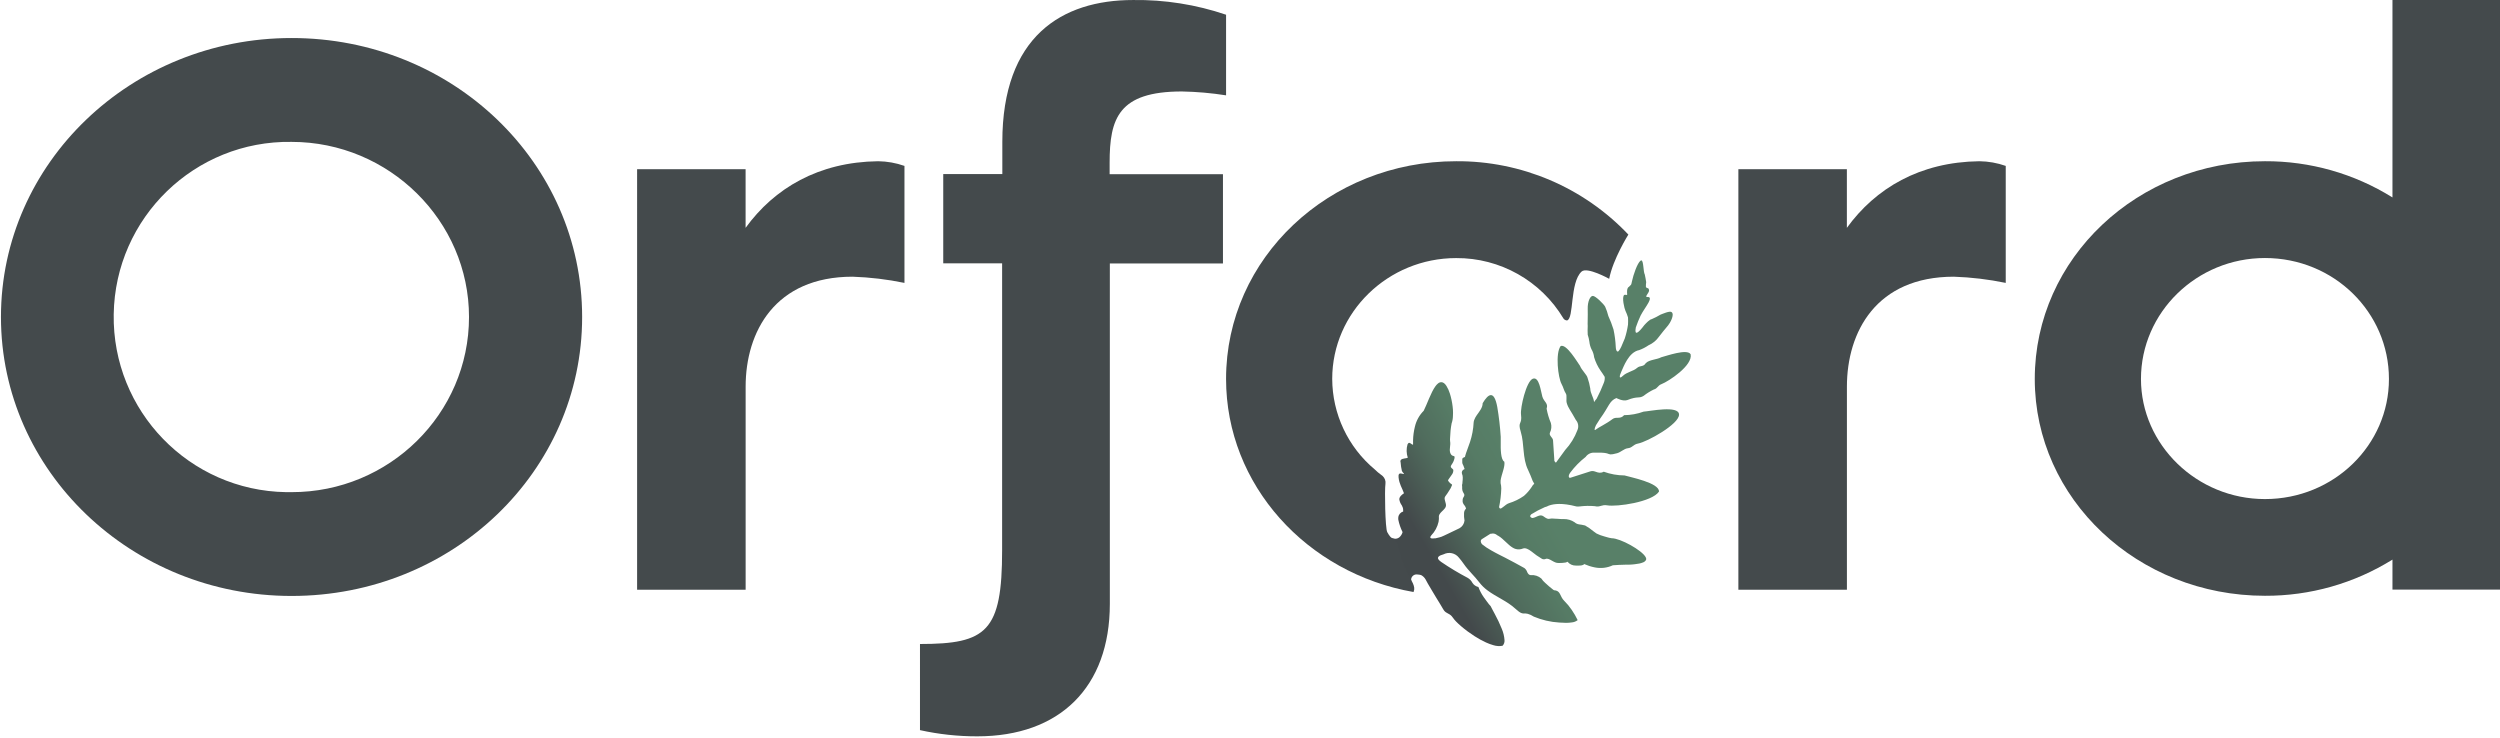
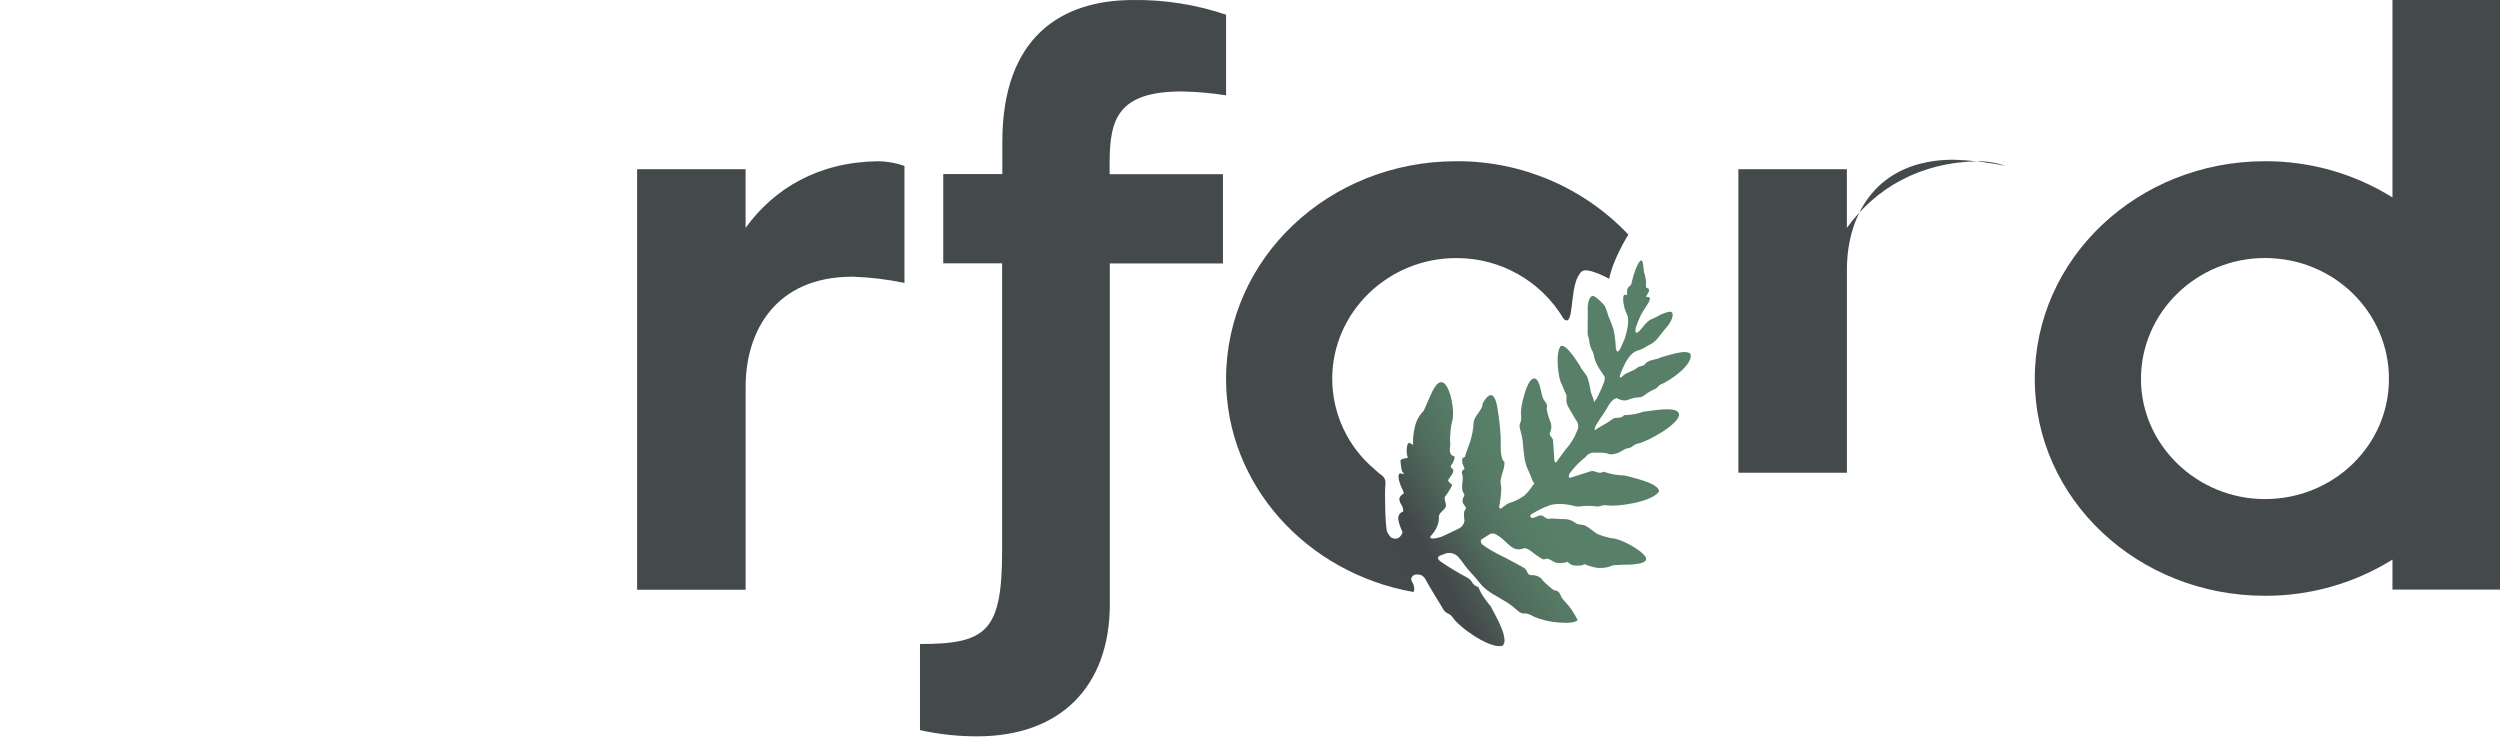
<svg xmlns="http://www.w3.org/2000/svg" xmlns:xlink="http://www.w3.org/1999/xlink" version="1.1" id="Layer_1" x="0px" y="0px" width="600px" height="177px" viewBox="0 0 600 177" enable-background="new 0 0 600 177" xml:space="preserve">
  <g>
    <defs>
      <path id="SVGID_1_" d="M393.734,62.56c-0.785,0.593-1.734,3.419-2.041,4.867c-0.296,1.274-0.092,0.675-0.734,1.397    c-0.602,0.266-0.479,1.623-0.418,1.836c-0.179,0.216-0.142,0.172-0.241,0.127c-0.064-0.029-0.19-0.059-0.474-0.014    c-0.662,0.541,0.051,3.356,0.276,3.805c0.252,0.521,0.457,1.06,0.622,1.612c0.035,0.571,0.035,1.144,0,1.714    c-0.164,1.13-0.423,2.242-0.775,3.326c-0.745,1.785-1.021,2.551-1.511,3.061c-0.244,0.235-0.611,0-0.653-1.021    c-0.063-1.41-0.245-2.812-0.541-4.192c-0.342-1.107-0.758-2.191-1.244-3.244c-0.186-0.76-0.438-1.5-0.756-2.215    c-0.324-0.643-2.296-2.58-2.947-2.602c-0.652-0.02-1.295,1.348-1.244,3.133s-0.063,3.836,0,4.081c-0.036,0.7-0.036,1.401,0,2.102    c0.186,0.543,0.318,1.104,0.397,1.673c0.062,0.619,0.229,1.223,0.49,1.786c0.354,0.596,0.575,1.26,0.652,1.949    c0.339,1.133,0.852,2.206,1.521,3.183c0.234,0.357,0.684,0.938,1.021,1.53c0.047,0.494-0.031,0.992-0.225,1.449    c-0.499,1.297-1.072,2.563-1.716,3.795c-0.228,0.249-0.433,0.519-0.61,0.807c-0.153-1.275-0.888-2.041-0.919-3.266    c-0.139-0.874-0.356-1.735-0.652-2.571c-0.153-0.724-1.449-1.877-1.816-2.877c-0.633-0.855-3.213-5.326-4.632-4.744    c-1.326,1.734-0.612,7.632,0.214,9.112c0.479,0.866,0.519,1.499,1.021,2.284c0.346,0.521,0,1.633,0.234,2.316    c0.357,1.225,0.949,1.775,2.174,4.031c0.59,0.671,0.736,1.62,0.378,2.438c-0.661,1.765-1.658,3.385-2.938,4.765l-2.041,2.806    c0,0-0.228,0.592-0.573-0.266v-0.275c-0.081-1.542-0.183-3.061-0.306-4.592c-0.051-0.672-1.021-1.111-0.745-1.815    c0.365-0.723,0.445-1.557,0.226-2.336c-0.466-1.105-0.809-2.258-1.021-3.438c0.459-1.316-0.643-1.612-1.021-2.888    s-0.746-4.917-2.307-4.286c-1.561,0.634-3.009,6.969-2.815,8.55c0.327,2.633-0.867,1.552-0.062,4.164    c0.908,2.96,0.357,6.336,1.765,9.183c0.419,0.837,0.746,1.734,1.103,2.632l0.376,0.664c-0.269,0.223-0.486,0.501-0.642,0.815    c-0.516,0.778-1.134,1.486-1.836,2.101c-1.1,0.773-2.315,1.365-3.602,1.757c-0.908,0.296-1.755,1.469-2.163,1.264    c-0.094-0.089-0.165-0.202-0.206-0.325c0.311-1.472,0.488-2.967,0.532-4.469c-0.003-0.434-0.057-0.866-0.163-1.286    c-0.018-0.207-0.018-0.414,0-0.622c0.194-1.489,1.121-3.306,0.897-4.521c-0.889-0.489-0.889-3.061-0.866-4.692v-0.756v-0.529    c-0.151-2.395-0.427-4.778-0.827-7.143c-0.734-4.021-2.102-3.306-3.51-0.92c0,1.093-0.796,1.981-1.429,2.898    c-0.25,0.351-0.452,0.729-0.602,1.133c-0.07,0.19-0.115,0.39-0.133,0.592c-0.077,1.59-0.369,3.162-0.868,4.674    c0,0-0.346,0.948-0.662,1.857c-0.204,0.526-0.382,1.064-0.532,1.61v0.123c-0.569,0.226-0.67,0.326-0.67,0.602v0.727    c0,0.334,0.192,0.528,0.283,0.794c0.092,0.264,0.185,0.531,0.286,0.796c-0.149,0.055-0.288,0.14-0.408,0.246    c-0.206,0.188-0.303,0.47-0.255,0.743c0.025,0.176,0.077,0.349,0.153,0.511c0.037,0.164,0.058,0.331,0.06,0.5    c0.006,0.368-0.019,0.736-0.069,1.102c0,0.192,0,0.388-0.072,0.57c-0.071,0.186,0,0.378,0,0.562c-0.012,0.181-0.012,0.361,0,0.539    c0.019,0.336,0.124,0.661,0.306,0.938c0.12,0.147,0.198,0.324,0.226,0.512c-0.012,0.191-0.083,0.373-0.204,0.521    c-0.038,0.062-0.072,0.126-0.104,0.192c-0.076,0.17-0.115,0.354-0.11,0.541c-0.012,0.126-0.012,0.252,0,0.378    c0.017,0.101,0.043,0.2,0.082,0.296c0.095,0.22,0.227,0.424,0.387,0.602c0.176,0.216,0.295,0.472,0.347,0.744    c-0.305,0.282-0.479,0.678-0.479,1.093c-0.034,0.591,0.004,1.184,0.112,1.767c-0.077,0.782-0.534,1.478-1.226,1.854l-2.469,1.184    l-1.203,0.572l-0.652,0.284l-0.245,0.072l-0.194,0.062c-0.335,0.099-0.676,0.18-1.021,0.245h-0.274    c-0.225,0.038-0.457,0.038-0.684,0c-0.285-0.073-0.377-0.287,0-0.725c0.869-0.904,1.471-2.031,1.745-3.254    c0.08-0.444,0.103-0.898,0.071-1.348c0.021-0.142,0.065-0.281,0.133-0.408c0.149-0.258,0.339-0.492,0.561-0.693    c0.552-0.541,1.194-1.021,0.971-1.876c-0.46-1.676-0.39-1.368,0.366-2.471c0.112-0.153,0.234-0.347,0.367-0.571    c0.327-0.441,0.585-0.93,0.766-1.449c0-0.133-0.063-0.192-0.195-0.265l-0.224-0.154c-0.236-0.188-0.429-0.43-0.561-0.703    c0.081-0.236,0.551-0.775,0.897-1.326c0.265-0.324,0.403-0.734,0.388-1.153c-0.03-0.106-0.094-0.199-0.184-0.266    c-0.1-0.072-0.191-0.154-0.275-0.246c-0.46-0.509,0.234-0.712,0.622-1.896c0.054-0.157,0.098-0.318,0.133-0.479    c0.018-0.093,0.018-0.187,0-0.276c0-0.194-0.225-0.183-0.438-0.265c-0.215-0.082-0.469-0.245-0.634-0.806    c-0.224-0.929,0.183-1.653,0-2.705c-0.03-0.271-0.03-0.545,0-0.815c0.028-1.158,0.149-2.311,0.367-3.448    c0.2-0.57,0.307-1.172,0.316-1.775c0.029-0.501,0.029-1.001,0-1.5c-0.079-1.072-0.257-2.134-0.53-3.174    c-0.071-0.255-0.145-0.5-0.216-0.734c-0.193-0.633-0.469-1.24-0.815-1.804c-0.094-0.149-0.198-0.289-0.315-0.42    c-0.177-0.214-0.417-0.371-0.684-0.449c-0.364-0.078-0.744,0.026-1.021,0.276c-0.237,0.194-0.447,0.42-0.623,0.672    c-1.102,1.511-2.04,4.389-2.815,5.888c-1.051,1.051-1.783,2.377-2.113,3.826c-0.268,1.072-0.414,2.17-0.438,3.275v1.021    c-0.054,0.015-0.111,0.015-0.163,0c-0.18-0.093-0.347-0.207-0.501-0.337c-0.224-0.143-0.447-0.184-0.673,0.296    c-0.298,1.044-0.272,2.153,0.071,3.184c-0.336,0.193-1.316,0.123-1.652,0.52c-0.125,0.168-0.151,0.389-0.071,0.582    c0.043,0.704,0.148,1.405,0.316,2.092c0.126,0.236,0.296,0.447,0.5,0.622c0,0.092-0.145,0.082-0.286,0.062    c-0.347-0.072-0.907-0.307-1.021,0.326c-0.021,0.162-0.021,0.327,0,0.489c0.033,0.377,0.102,0.749,0.205,1.112    c0.196,0.631,0.443,1.244,0.734,1.838c0.131,0.295,0.255,0.579,0.358,0.886c-0.274,0.174-0.524,0.379-0.746,0.613    c-0.081,0.087-0.153,0.182-0.215,0.286c-0.099,0.159-0.155,0.342-0.163,0.529c0.073,0.542,0.285,1.054,0.612,1.489    c0.095,0.173,0.175,0.354,0.234,0.542c0.061,0.193,0.09,0.397,0.082,0.602c0.011,0.112,0.011,0.224,0,0.337    c-0.625,0.172-1.084,0.703-1.162,1.347c-0.026,0.205-0.026,0.415,0,0.622c0.211,1.026,0.553,2.021,1.021,2.959    c-0.128,0.488-0.401,0.929-0.787,1.255c-0.273,0.21-0.604,0.327-0.947,0.335c-0.225,0.007-0.45-0.02-0.665-0.081    c-0.404-0.155-0.859,0.045-1.018,0.45c0,0.003-0.002,0.007-0.003,0.01c-0.05,0.102-0.091,0.207-0.123,0.318    c-0.064,0.245-0.105,0.497-0.122,0.752c-0.029,0.42-0.029,0.839,0,1.257c0.036,0.497,0.097,0.989,0.185,1.48l1.316,1.753    c-0.05,0.337-0.104,0.715-0.144,1.021c-0.042,0.306,0,0.419-0.061,0.582v0.347l4.418,2.306c-0.006-0.044-0.006-0.089,0-0.133    c-0.007-0.084-0.007-0.17,0-0.255c0.033-0.721,0.644-1.277,1.364-1.244c0.059,0.004,0.118,0.009,0.176,0.02    c0.286,0.013,0.569,0.058,0.847,0.132c0.467,0.245,0.851,0.622,1.103,1.083c0.182,0.407,0.765,1.387,1.43,2.499l1.021,1.706    c0.804,1.314,1.539,2.497,1.732,2.865c0.072,0.137,0.158,0.267,0.255,0.387c0.531,0.664,1.184,0.653,1.797,1.307    c0.112,0.12,0.215,0.25,0.306,0.388c0.228,0.328,0.483,0.636,0.765,0.92c0.337,0.346,0.745,0.733,1.204,1.121    c1.027,0.878,2.115,1.682,3.255,2.408c0.875,0.563,1.789,1.065,2.734,1.499c0.563,0.261,1.146,0.475,1.744,0.643    c0.716,0.229,1.477,0.28,2.215,0.143c0.347-0.365,0.519-0.864,0.469-1.367c-0.066-0.938-0.292-1.858-0.662-2.724    c-0.491-1.219-1.054-2.408-1.685-3.561l-0.592-1.103l-0.223-0.429l-0.165-0.325c-0.265-0.276-0.551-0.613-0.837-1.021    c-0.286-0.408-0.57-0.755-0.847-1.164c-0.521-0.745-0.941-1.554-1.254-2.407c-0.603-0.129-1.125-0.498-1.449-1.02    c-0.248-0.486-0.631-0.891-1.102-1.164c-2.2-1.158-4.333-2.438-6.386-3.836c-0.297-0.266-1.868-1.174,0.601-1.837    c1.253-0.641,2.785-0.302,3.652,0.807c0.412,0.474,0.796,0.973,1.153,1.489c1.143,1.663,2.62,2.948,3.744,4.449    c0.549,0.713,1.194,1.35,1.918,1.887c2.143,1.622,4.796,2.622,6.745,4.437c1.295,1.206,1.703,1.145,2.274,1.145h0.204    c0.158,0.009,0.314,0.032,0.469,0.071c0.52,0.144,1.013,0.374,1.459,0.674c1.946,0.818,4.016,1.301,6.122,1.427    c0.561,0,1.102,0.072,1.611,0.072c0.469,0.001,0.937-0.033,1.398-0.102c0.512-0.044,1.002-0.234,1.408-0.55    c-0.409-0.853-0.884-1.672-1.418-2.45c-0.525-0.782-1.126-1.509-1.797-2.173c-0.249-0.245-0.459-0.527-0.622-0.837    c-0.459-0.848-0.592-1.642-1.826-1.714c-0.073-0.03-0.143-0.072-0.204-0.122c-0.678-0.52-1.328-1.075-1.949-1.663    c-0.348-0.294-0.65-0.638-0.897-1.021c-0.173-0.15-0.361-0.284-0.561-0.397c-0.396-0.226-0.833-0.368-1.285-0.419    c-0.241-0.022-0.483-0.022-0.725,0c-0.195-0.014-0.378-0.103-0.511-0.245c-0.129-0.146-0.236-0.31-0.316-0.491    c-0.125-0.38-0.357-0.719-0.675-0.966c-1.508-0.838-3.06-1.695-4.661-2.511c-0.491-0.255-1.971-0.96-3.347-1.757    c-0.759-0.416-1.479-0.901-2.153-1.448c-0.04-0.048-0.077-0.1-0.111-0.151l-0.082-0.154c-0.061-0.117-0.098-0.246-0.112-0.379    c-0.021-0.232,0.1-0.458,0.306-0.568l0.613-0.388l1.234-0.778l0.174-0.101h0.06h0.104c0.444-0.129,0.925-0.042,1.295,0.236    c0.137,0.116,0.293,0.213,0.46,0.284c1.244,0.746,2.244,2.131,3.429,2.826c0.46,0.287,0.997,0.43,1.54,0.406    c0.307-0.018,0.61-0.086,0.897-0.201c0.592-0.235,1.326,0.151,2.041,0.692c0.793,0.662,1.639,1.255,2.53,1.777    c0.255,0.131,0.557,0.15,0.826,0.05c0.479-0.243,1.035,0.096,1.633,0.434c0.484,0.273,0.996,0.547,1.52,0.515    c0.582,0,1.021,0,1.378-0.072c0.274,0.001,0.543-0.076,0.776-0.224c0.498,0.607,1.253,0.947,2.04,0.919    c0.203,0.013,0.408,0.013,0.611,0c0.337,0,1.102,0,1.347-0.368c0.803,0.355,1.64,0.624,2.501,0.796    c1.473,0.312,3.011,0.137,4.376-0.5c0.816-0.092,2.041-0.102,3.336-0.153h0.633c0.419,0,0.838-0.051,1.234-0.092    s0.775-0.092,1.111-0.164c0.308-0.059,0.607-0.147,0.898-0.265c0.329-0.102,0.605-0.329,0.765-0.633    c0.064-0.215,0.03-0.443-0.091-0.633c-0.888-1.683-6.122-4.56-8.162-4.55c-0.419-0.061-0.83-0.155-1.234-0.284l-0.603-0.174    c-0.619-0.164-1.221-0.39-1.794-0.674l-0.707-0.51c-0.634-0.534-1.317-1.009-2.039-1.419c-1.213-0.347-1.764-0.092-2.542-0.785    c-0.752-0.505-1.642-0.768-2.55-0.756c-0.51,0-1.021,0-1.499-0.061c-0.479-0.062-0.918,0-1.275-0.071h-0.233    c-0.491,0-0.654,0.418-1.89-0.521c-0.887-0.674-1.805,0.379-2.724,0.406l-0.327-0.182c-0.162-0.143-0.244-0.379,0.113-0.715    c1.048-0.654,2.141-1.231,3.274-1.724c0.122-0.024,0.241-0.059,0.359-0.103c0.092,0,0.264-0.134,0.497-0.225l0.287-0.101    c1.02-0.327,2.938-0.644,6.396,0.265c0.271,0.042,0.546,0.042,0.818,0c1.2-0.15,2.414-0.172,3.62-0.063    c0.66,0.172,1.071,0.045,1.504-0.082c0.398-0.115,0.817-0.231,1.466-0.119c2.306,0.407,10.773-0.787,12.436-3.297    c0.113-2.102-6.865-3.448-8.263-3.877c-1.706-0.012-3.396-0.316-5-0.897c-0.764,0.411-1.307,0.228-1.833,0.043    c-0.426-0.149-0.842-0.298-1.351-0.135c-2.356,0.734-4.296,1.358-4.765,1.531s-0.652-0.43-0.101-1.193    c1.061-1.428,2.31-2.705,3.713-3.797c0.481-0.692,1.292-1.08,2.132-1.021h0.805c1.336-0.021,1.932,0.094,2.297,0.21    c0.618,0.195,0.581,0.391,2.316-0.076c0.876-0.234,1.704-1.101,2.521-1.183c1.214-0.123,1.275-0.909,2.53-1.144    c2.152-0.398,9.856-4.641,9.814-6.948c-0.04-2.306-7.141-0.775-8.509-0.704c-1.498,0.547-3.078,0.833-4.673,0.848    c-0.969,1.102-1.907,0.244-2.816,0.958c-1.398,1.082-3.448,2.041-3.938,2.469c-0.491,0.428-0.39-0.205,0-1.02l1.009-1.592    c2.164-2.95,2.154-4.203,3.889-4.928c0,0,1.59,0.888,2.643,0.479c2.551-1.021,2.784-0.286,3.917-1.021    c0.742-0.582,1.541-1.08,2.387-1.489c1.021-0.287,0.898-0.939,1.899-1.317c1.693-0.651,7.511-4.468,6.979-7.141    c-0.766-1.449-5.958,0.438-7.061,0.704c-1.021,0.569-2.855,0.561-3.693,1.397c-0.623,1.02-1.348,0.469-2.164,1.203    c-0.815,0.734-2.406,0.949-3.366,1.878c-0.959,0.929-0.847,0-0.356-1.021c0.489-1.02,1.714-4.684,4.283-5.172    c0.791-0.289,1.543-0.678,2.236-1.153c1.004-0.438,1.869-1.144,2.501-2.041c0.162-0.265,1.845-2.326,2.222-2.755    c0.379-0.428,1.645-2.592,0.807-3.184c-0.469-0.338-2.224,0.47-2.652,0.623c-0.679,0.408-1.384,0.77-2.112,1.081    c-0.459,0.052-1.275,0.887-1.766,1.43c-1.396,1.864-2.448,2.724-2.041,0.56c0.335-0.973,0.719-1.925,1.154-2.855    c0.521-1.02,1.469-2.307,1.897-3.121c0.774-1.461,0-1.328-0.479-1.328c-0.327-0.367,0.897-1.184,0.551-1.857    c-0.092-0.438-0.724-0.163-0.704-0.693c-0.002-0.342,0.021-0.683,0.071-1.021c0-0.062-0.273-1.683-0.336-1.826    c-0.384-0.646-0.262-3.399-0.844-3.399C393.858,62.486,393.8,62.51,393.734,62.56" />
    </defs>
    <clipPath id="SVGID_2_">
      <use xlink:href="#SVGID_1_" overflow="visible" />
    </clipPath>
    <linearGradient id="SVGID_3_" gradientUnits="userSpaceOnUse" x1="5.917" y1="176.716" x2="6.937" y2="176.716" gradientTransform="matrix(-75.673 43.699 -43.699 -75.673 8577.995 13200.677)">
      <stop offset="0" style="stop-color:#588068" />
      <stop offset="0.08" style="stop-color:#588068" />
      <stop offset="0.56" style="stop-color:#588068" />
      <stop offset="0.65" style="stop-color:#567B65" />
      <stop offset="0.75" style="stop-color:#506C5D" />
      <stop offset="0.85" style="stop-color:#475350" />
      <stop offset="0.89" style="stop-color:#43494B" />
      <stop offset="1" style="stop-color:#43494B" />
    </linearGradient>
    <polygon clip-path="url(#SVGID_2_)" fill="url(#SVGID_3_)" points="387.947,30.714 292.812,85.65 351.273,186.887 446.407,131.951     " />
  </g>
  <g>
-     <path fill="#444A4C" d="M139.713,76.078c0,37.017-31.057,66.951-69.736,66.951c-38.505,0-69.747-29.985-69.747-66.951   c0-36.964,31.242-66.951,69.747-66.951C108.656,9.127,139.713,39.062,139.713,76.078 M112.563,76.078   c0-23.058-19.151-42.025-42.587-42.025c-23.213-0.361-42.324,18.163-42.686,41.375c-0.361,23.214,18.164,42.324,41.377,42.687   c0.436,0.007,0.874,0.007,1.309,0C93.413,118.145,112.563,99.32,112.563,76.078" />
    <path fill="#444A4C" d="M178.943,54.683c6.877-9.489,17.478-15.805,31.802-15.988c2.156,0.025,4.292,0.405,6.326,1.122v28.079   c-4.103-0.85-8.271-1.348-12.458-1.49c-18.6,0-25.66,13.203-25.66,26.405v48.729h-26.048V40.603h26.038V54.683z" />
    <path fill="#444A4C" d="M294.256,22.881c-3.508-0.552-7.05-0.863-10.601-0.929c-15.253,0-17.345,6.51-17.345,17.11v2.744h27.201   v21.426h-27.149v81.686c0,20.089-12.09,31.802-31.802,31.802c-4.628,0.011-9.245-0.488-13.764-1.489V154.56   c15.999,0,19.712-2.98,19.712-22.508V63.203h-14.13V41.776h14.182v-7.734c0-25.293,14.284-34.037,31.384-34.037   c7.585-0.102,15.131,1.092,22.314,3.53V22.881z" />
-     <path fill="#444A4C" d="M443.249,54.683c6.877-9.489,17.478-15.805,31.803-15.988c2.155,0.025,4.292,0.405,6.325,1.122v28.079   c-4.103-0.85-8.271-1.348-12.457-1.49c-18.601,0-25.661,13.203-25.661,26.405v48.729H417.21V40.603h26.039V54.683z" />
+     <path fill="#444A4C" d="M443.249,54.683c6.877-9.489,17.478-15.805,31.803-15.988c2.155,0.025,4.292,0.405,6.325,1.122c-4.103-0.85-8.271-1.348-12.457-1.49c-18.601,0-25.661,13.203-25.661,26.405v48.729H417.21V40.603h26.039V54.683z" />
    <path fill="#444A4C" d="M574.192,0.005v47.382c-9.179-5.727-19.79-8.74-30.608-8.693c-30.496,0-55.238,23.243-55.238,52.259   c0,28.834,24.731,52.034,55.238,52.034c10.816,0.047,21.427-2.963,30.608-8.683v7.204h26.037V0.005H574.192z M543.584,119.777   c-16.325,0-29.752-13.019-29.752-28.833c0-15.989,13.387-29.018,29.752-29.018c16.56,0,29.762,13.021,29.762,29.018   C573.365,106.759,560.163,119.777,543.584,119.777" />
    <path fill="#444A4C" d="M331.885,114.237c-0.106-0.103-0.223-0.195-0.348-0.276L331.885,114.237z" />
    <path fill="#444A4C" d="M379.573,65.182c1.315-1.225,6.632,1.734,6.632,1.734c0.907-4.734,4.601-10.621,4.601-10.621   c-10.752-11.334-25.719-17.707-41.342-17.6c-30.485,0-55.208,23.232-55.208,52.238c0,25.508,19.385,46.647,45.015,51.157v-0.092   c0.551-1.203-0.459-2.489-1.622-4.784c-2.214-4.357-1.092-4.686-2.979-7.897c-0.897-0.082-1.316-0.888-1.725-1.603   c-0.5-0.866-0.662-10.131-0.438-11.569c0.108-0.706-0.145-1.419-0.674-1.898l-0.347-0.275c-0.544-0.39-1.055-0.823-1.53-1.296   c-6.451-5.381-10.193-13.341-10.224-21.742c0-15.987,13.387-28.996,29.742-28.996c10.55-0.066,20.35,5.451,25.762,14.508   c0.197,0.275,0.51,0.444,0.847,0.46C377.797,76.527,376.727,67.834,379.573,65.182 M388.755,57.561h-0.142H388.755z" />
    <path fill="#444A4C" d="M331.537,113.962" />
  </g>
</svg>